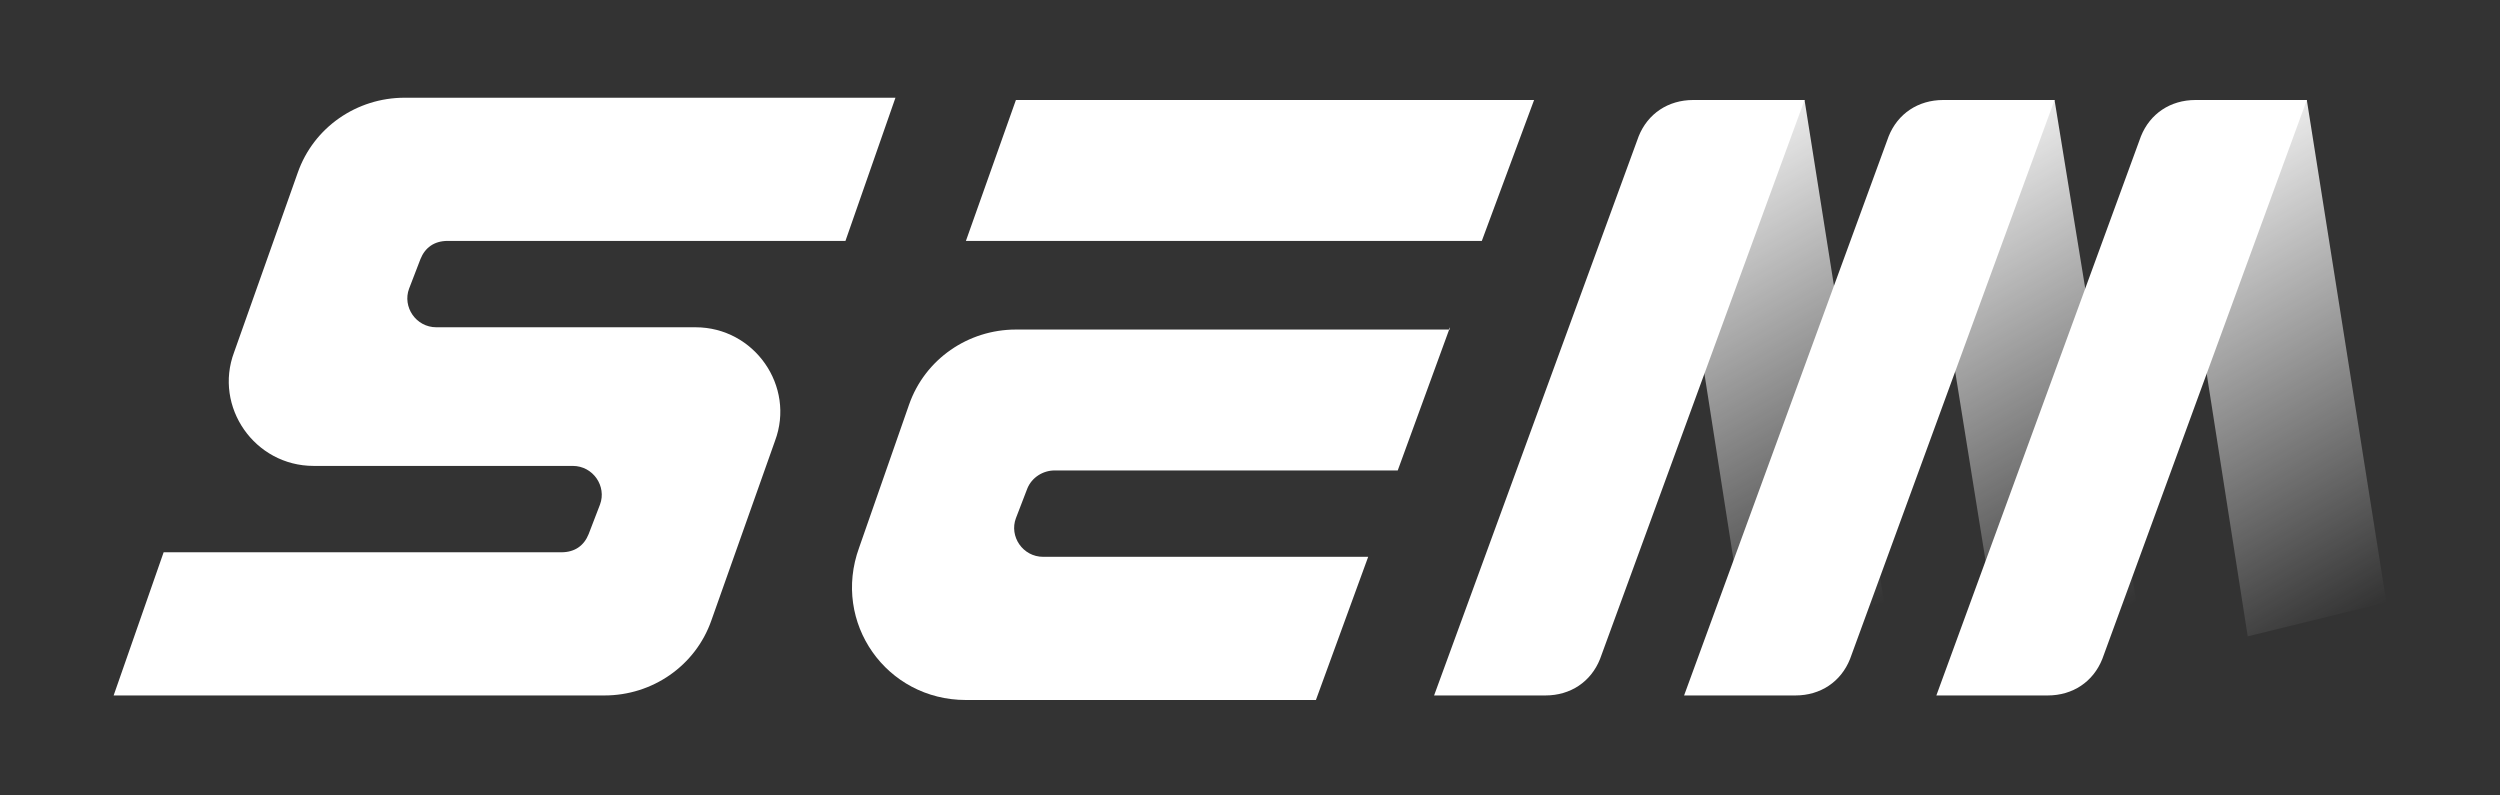
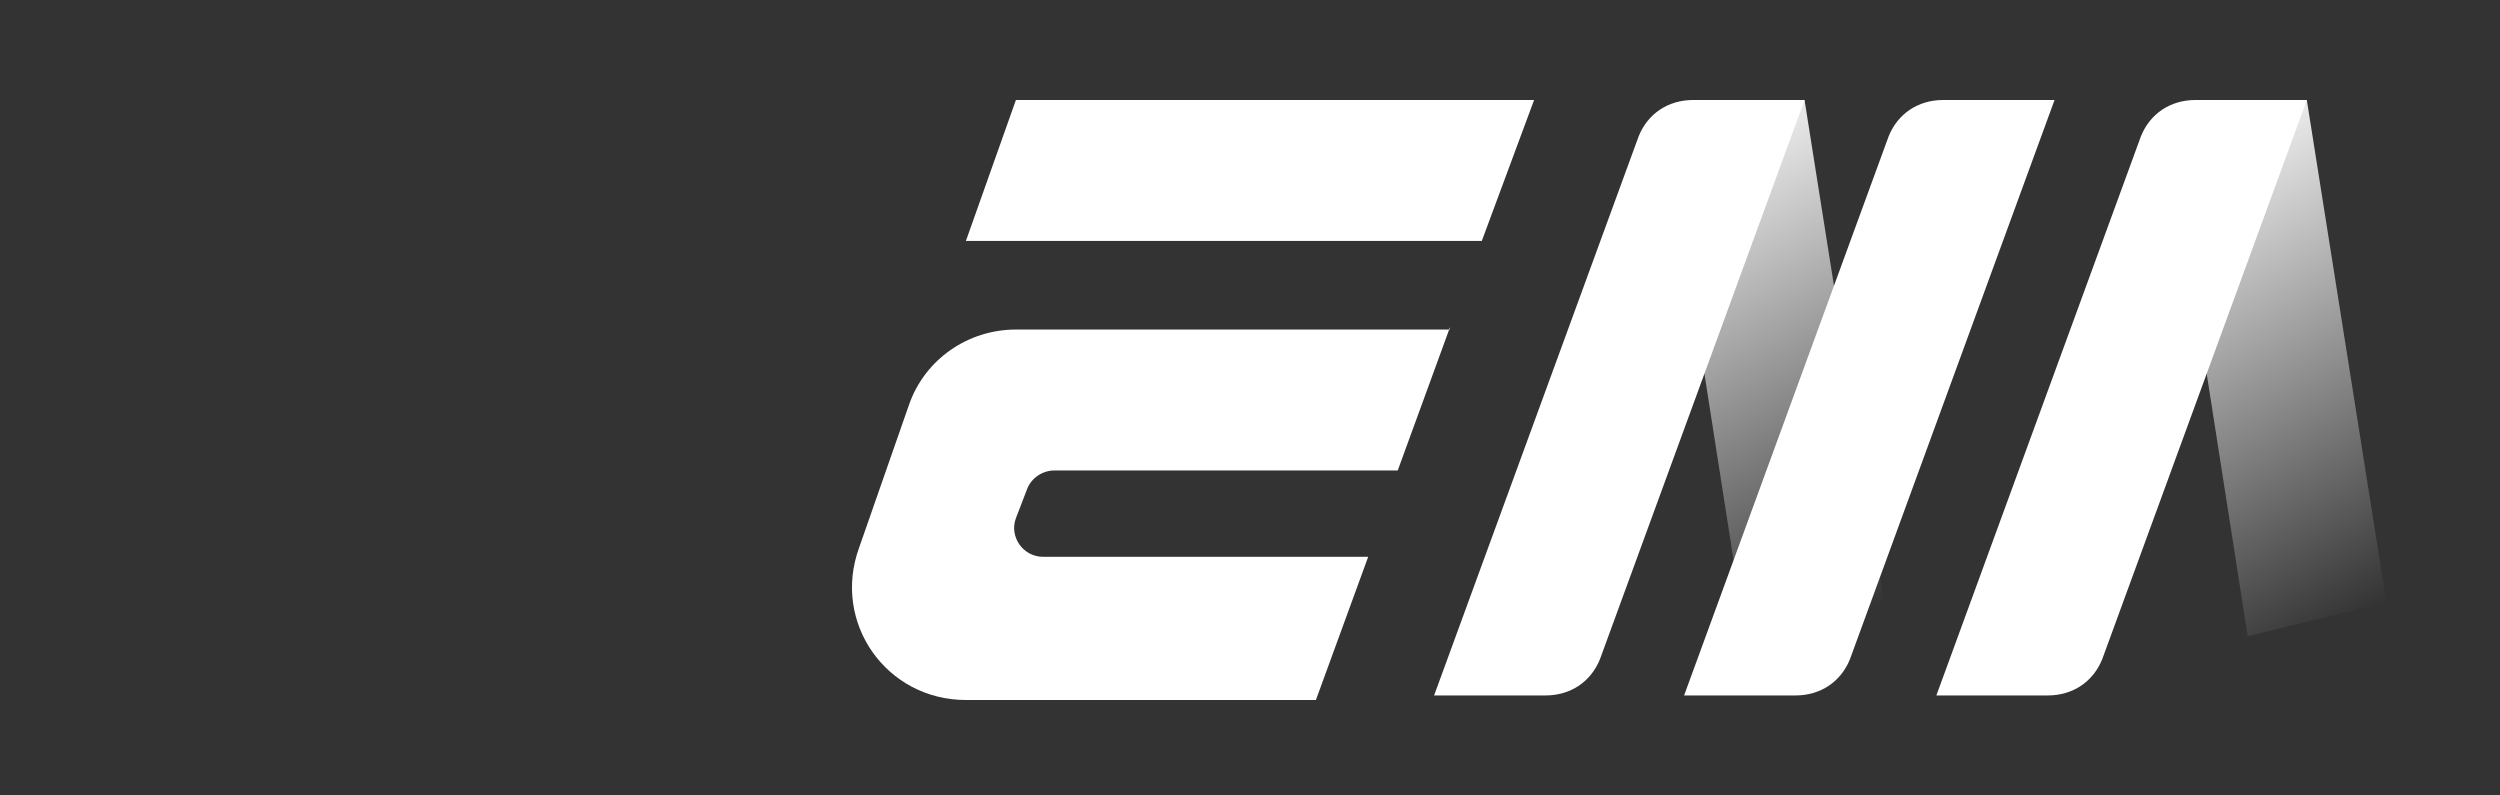
<svg xmlns="http://www.w3.org/2000/svg" version="1.1" id="App_Samples" x="0px" y="0px" viewBox="0 0 110 35" style="enable-background:new 0 0 110 35;" xml:space="preserve">
  <rect x="0" y="0" width="110" height="35" fill="#333333" stroke="none" />
  <style type="text/css">
	.st0{fill:#FFFFFF;}
	.st1{fill:url(#SVGID_1_);}
	.st2{fill:url(#SVGID_2_);}
	.st3{fill:url(#SVGID_3_);}
</style>
  <g>
    <g>
-       <path class="st0" d="M37.2,10.6l2.2-6.3H17.8c-2.1,0-4,1.3-4.7,3.3l-2.8,7.9c-0.9,2.4,0.9,5,3.5,5h11.4c0.9,0,1.5,0.9,1.2,1.7    l-0.5,1.3c-0.2,0.5-0.6,0.8-1.2,0.8H7.2L5,30.6h21.6c2.1,0,4-1.3,4.7-3.3l2.8-7.9c0.9-2.4-0.9-5-3.5-5H19.2    c-0.9,0-1.5-0.9-1.2-1.7l0.5-1.3c0.2-0.5,0.6-0.8,1.2-0.8H37.2z" />
      <g>
        <g>
          <polygon class="st0" points="67.5,4.4 65.2,10.6 42.5,10.6 44.7,4.4     " />
          <path class="st0" d="M63.8,14.4l-2.3,6.3H46.4c-0.5,0-1,0.3-1.2,0.8l-0.5,1.3c-0.3,0.8,0.3,1.7,1.2,1.7h14.3l-2.3,6.3H42.5      c-3.5,0-5.9-3.4-4.7-6.7l2.2-6.3c0.7-2,2.6-3.3,4.7-3.3H63.8z" />
        </g>
      </g>
      <g>
        <linearGradient id="SVGID_1_" gradientUnits="userSpaceOnUse" x1="72.195" y1="5.919" x2="83.794" y2="26.01">
          <stop offset="0" style="stop-color:#FFFFFF" />
          <stop offset="1" style="stop-color:#FFFFFF;stop-opacity:0" />
        </linearGradient>
        <polygon class="st1" points="73.3,5.6 76.8,28 82.9,26.5 79.4,4.4 74.3,4.7    " />
        <linearGradient id="SVGID_2_" gradientUnits="userSpaceOnUse" x1="83.227" y1="5.919" x2="94.827" y2="26.01">
          <stop offset="0" style="stop-color:#FFFFFF" />
          <stop offset="1" style="stop-color:#FFFFFF;stop-opacity:0" />
        </linearGradient>
-         <polygon class="st2" points="84.3,5.6 87.9,28 94,26.5 90.4,4.4 85.3,4.7    " />
        <linearGradient id="SVGID_3_" gradientUnits="userSpaceOnUse" x1="94.259" y1="5.919" x2="105.859" y2="26.01">
          <stop offset="0" style="stop-color:#FFFFFF" />
          <stop offset="1" style="stop-color:#FFFFFF;stop-opacity:0" />
        </linearGradient>
        <polygon class="st3" points="95.4,5.6 98.9,28 105,26.5 101.5,4.4 96.3,4.7    " />
        <path class="st0" d="M79.4,4.4l-9,24.6c-0.4,1-1.3,1.6-2.4,1.6h-4.9l9-24.6c0.4-1,1.3-1.6,2.4-1.6L79.4,4.4z" />
        <path class="st0" d="M90.4,4.4l-9,24.6c-0.4,1-1.3,1.6-2.4,1.6h-4.9l9-24.6c0.4-1,1.3-1.6,2.4-1.6L90.4,4.4z" />
        <path class="st0" d="M101.5,4.4l-9,24.6c-0.4,1-1.3,1.6-2.4,1.6h-4.9l9-24.6c0.4-1,1.3-1.6,2.4-1.6L101.5,4.4z" />
      </g>
    </g>
  </g>
</svg>